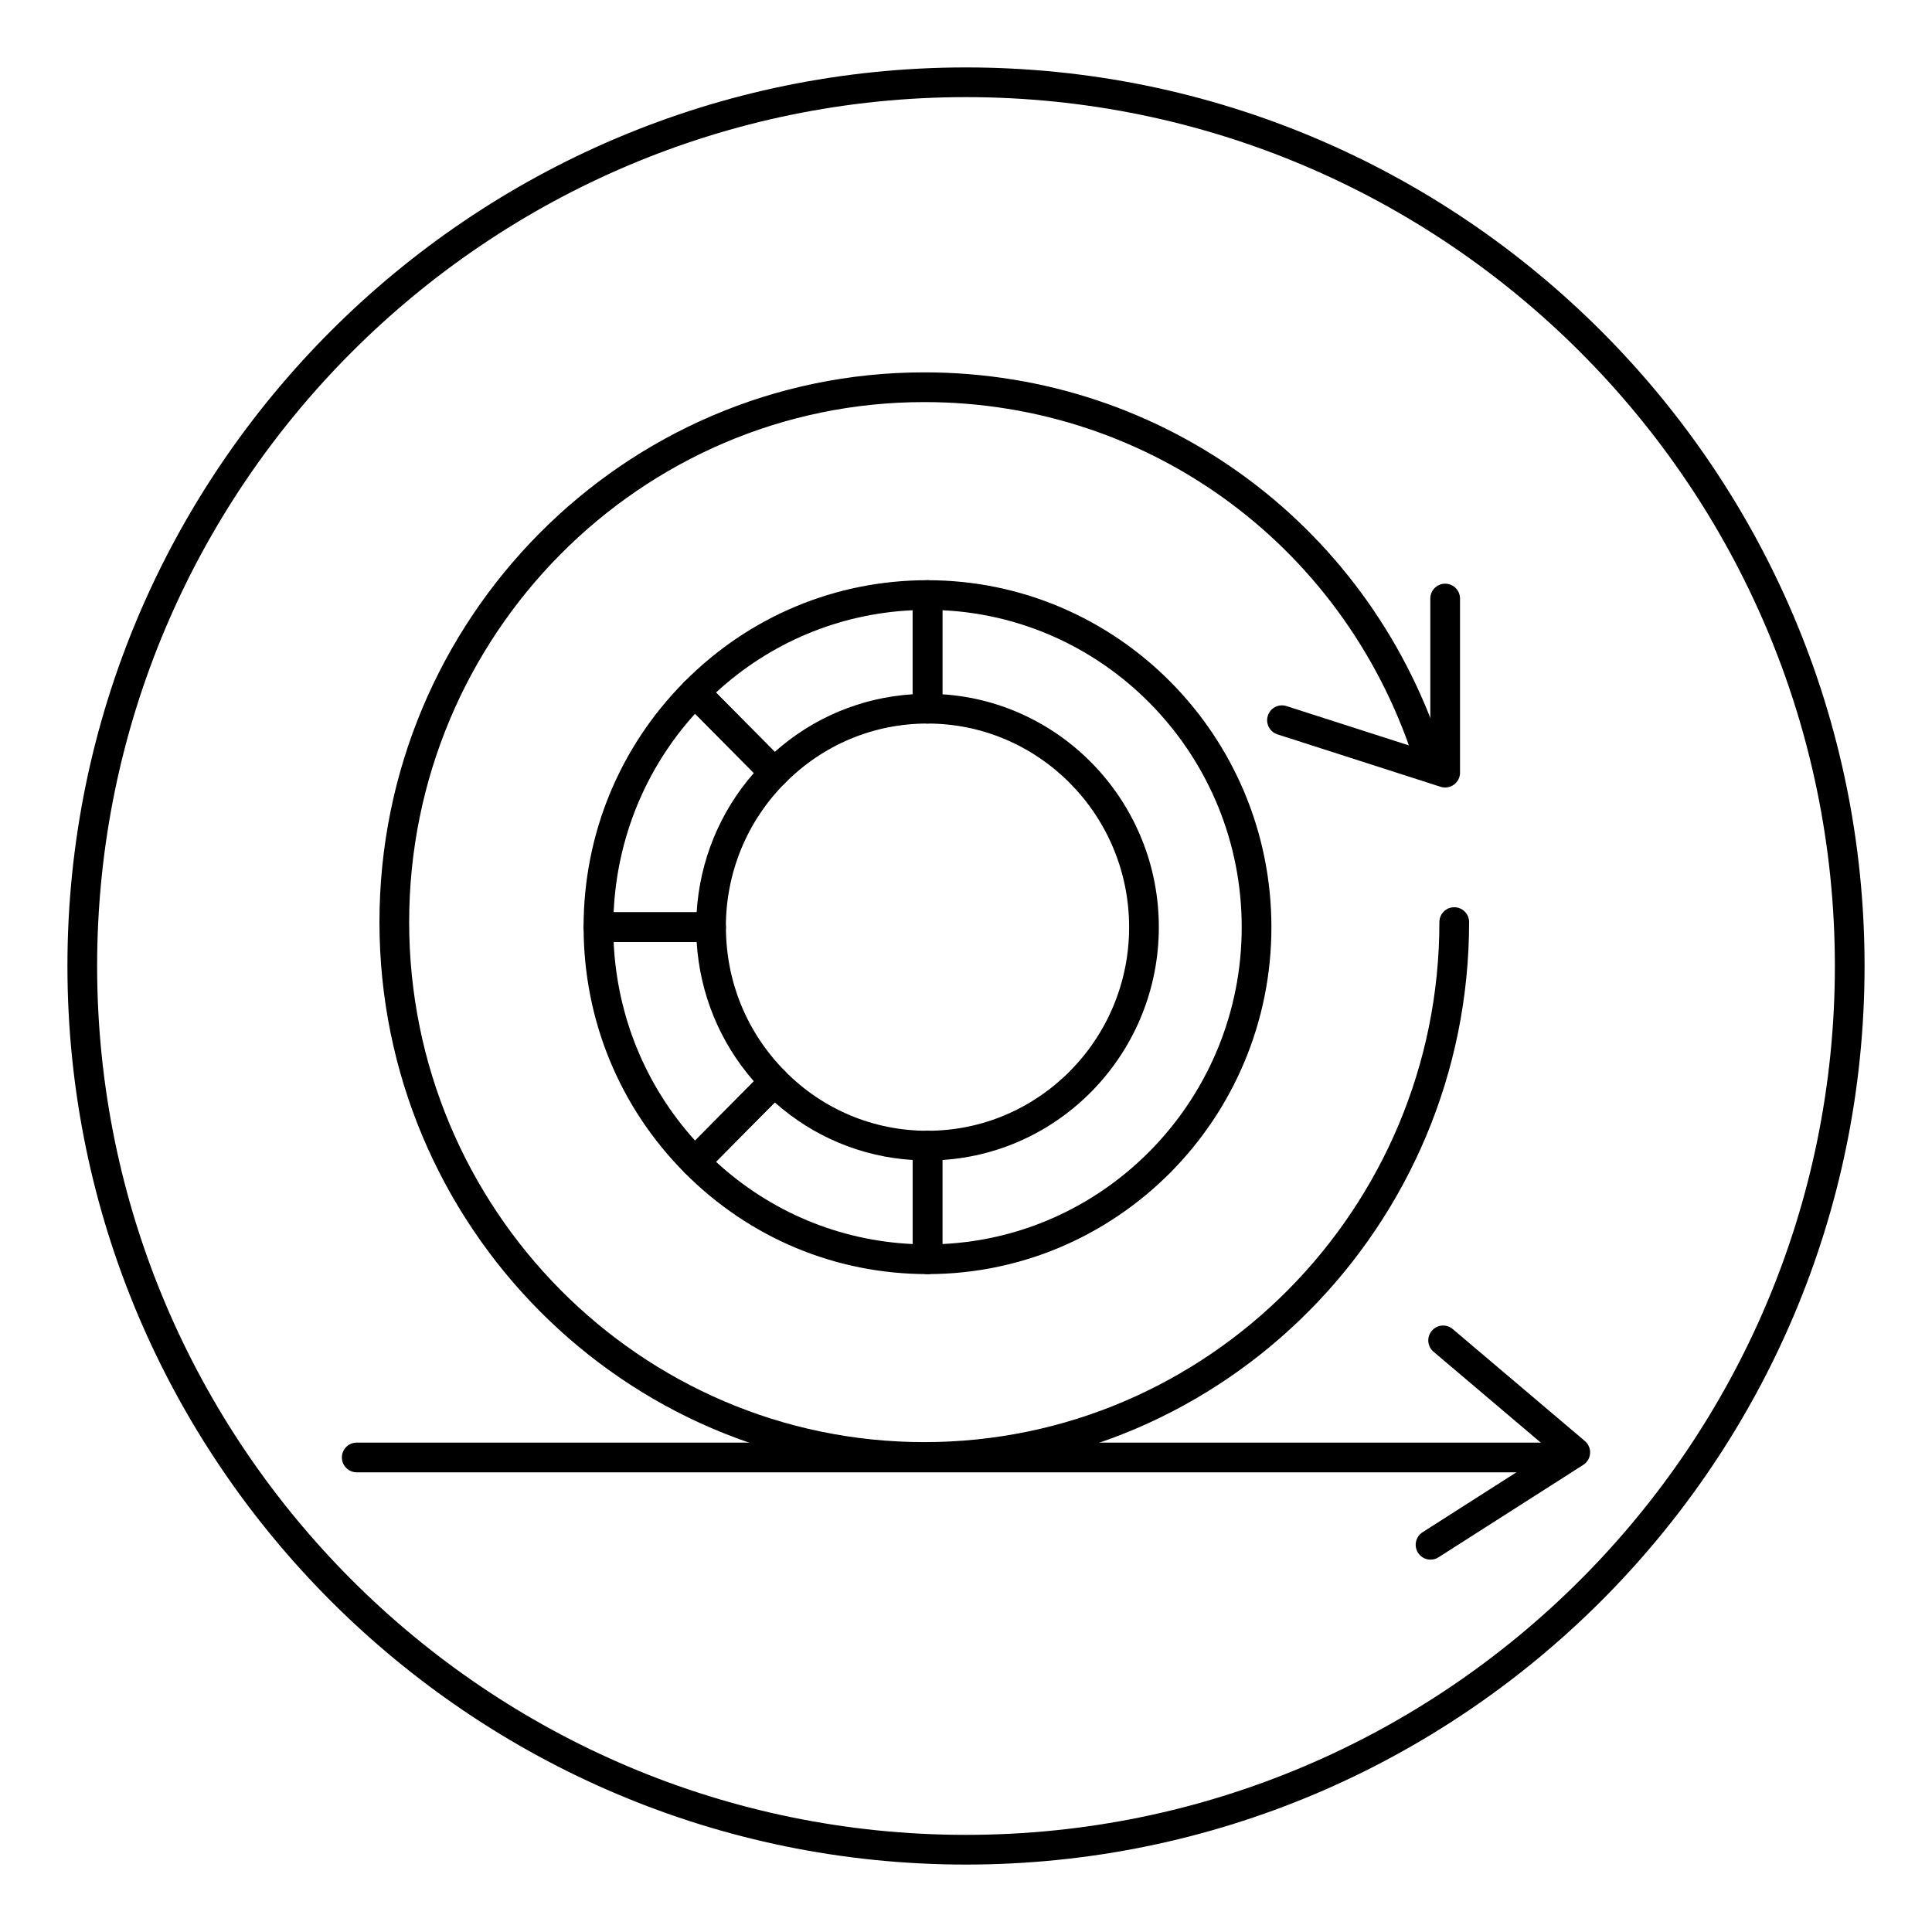
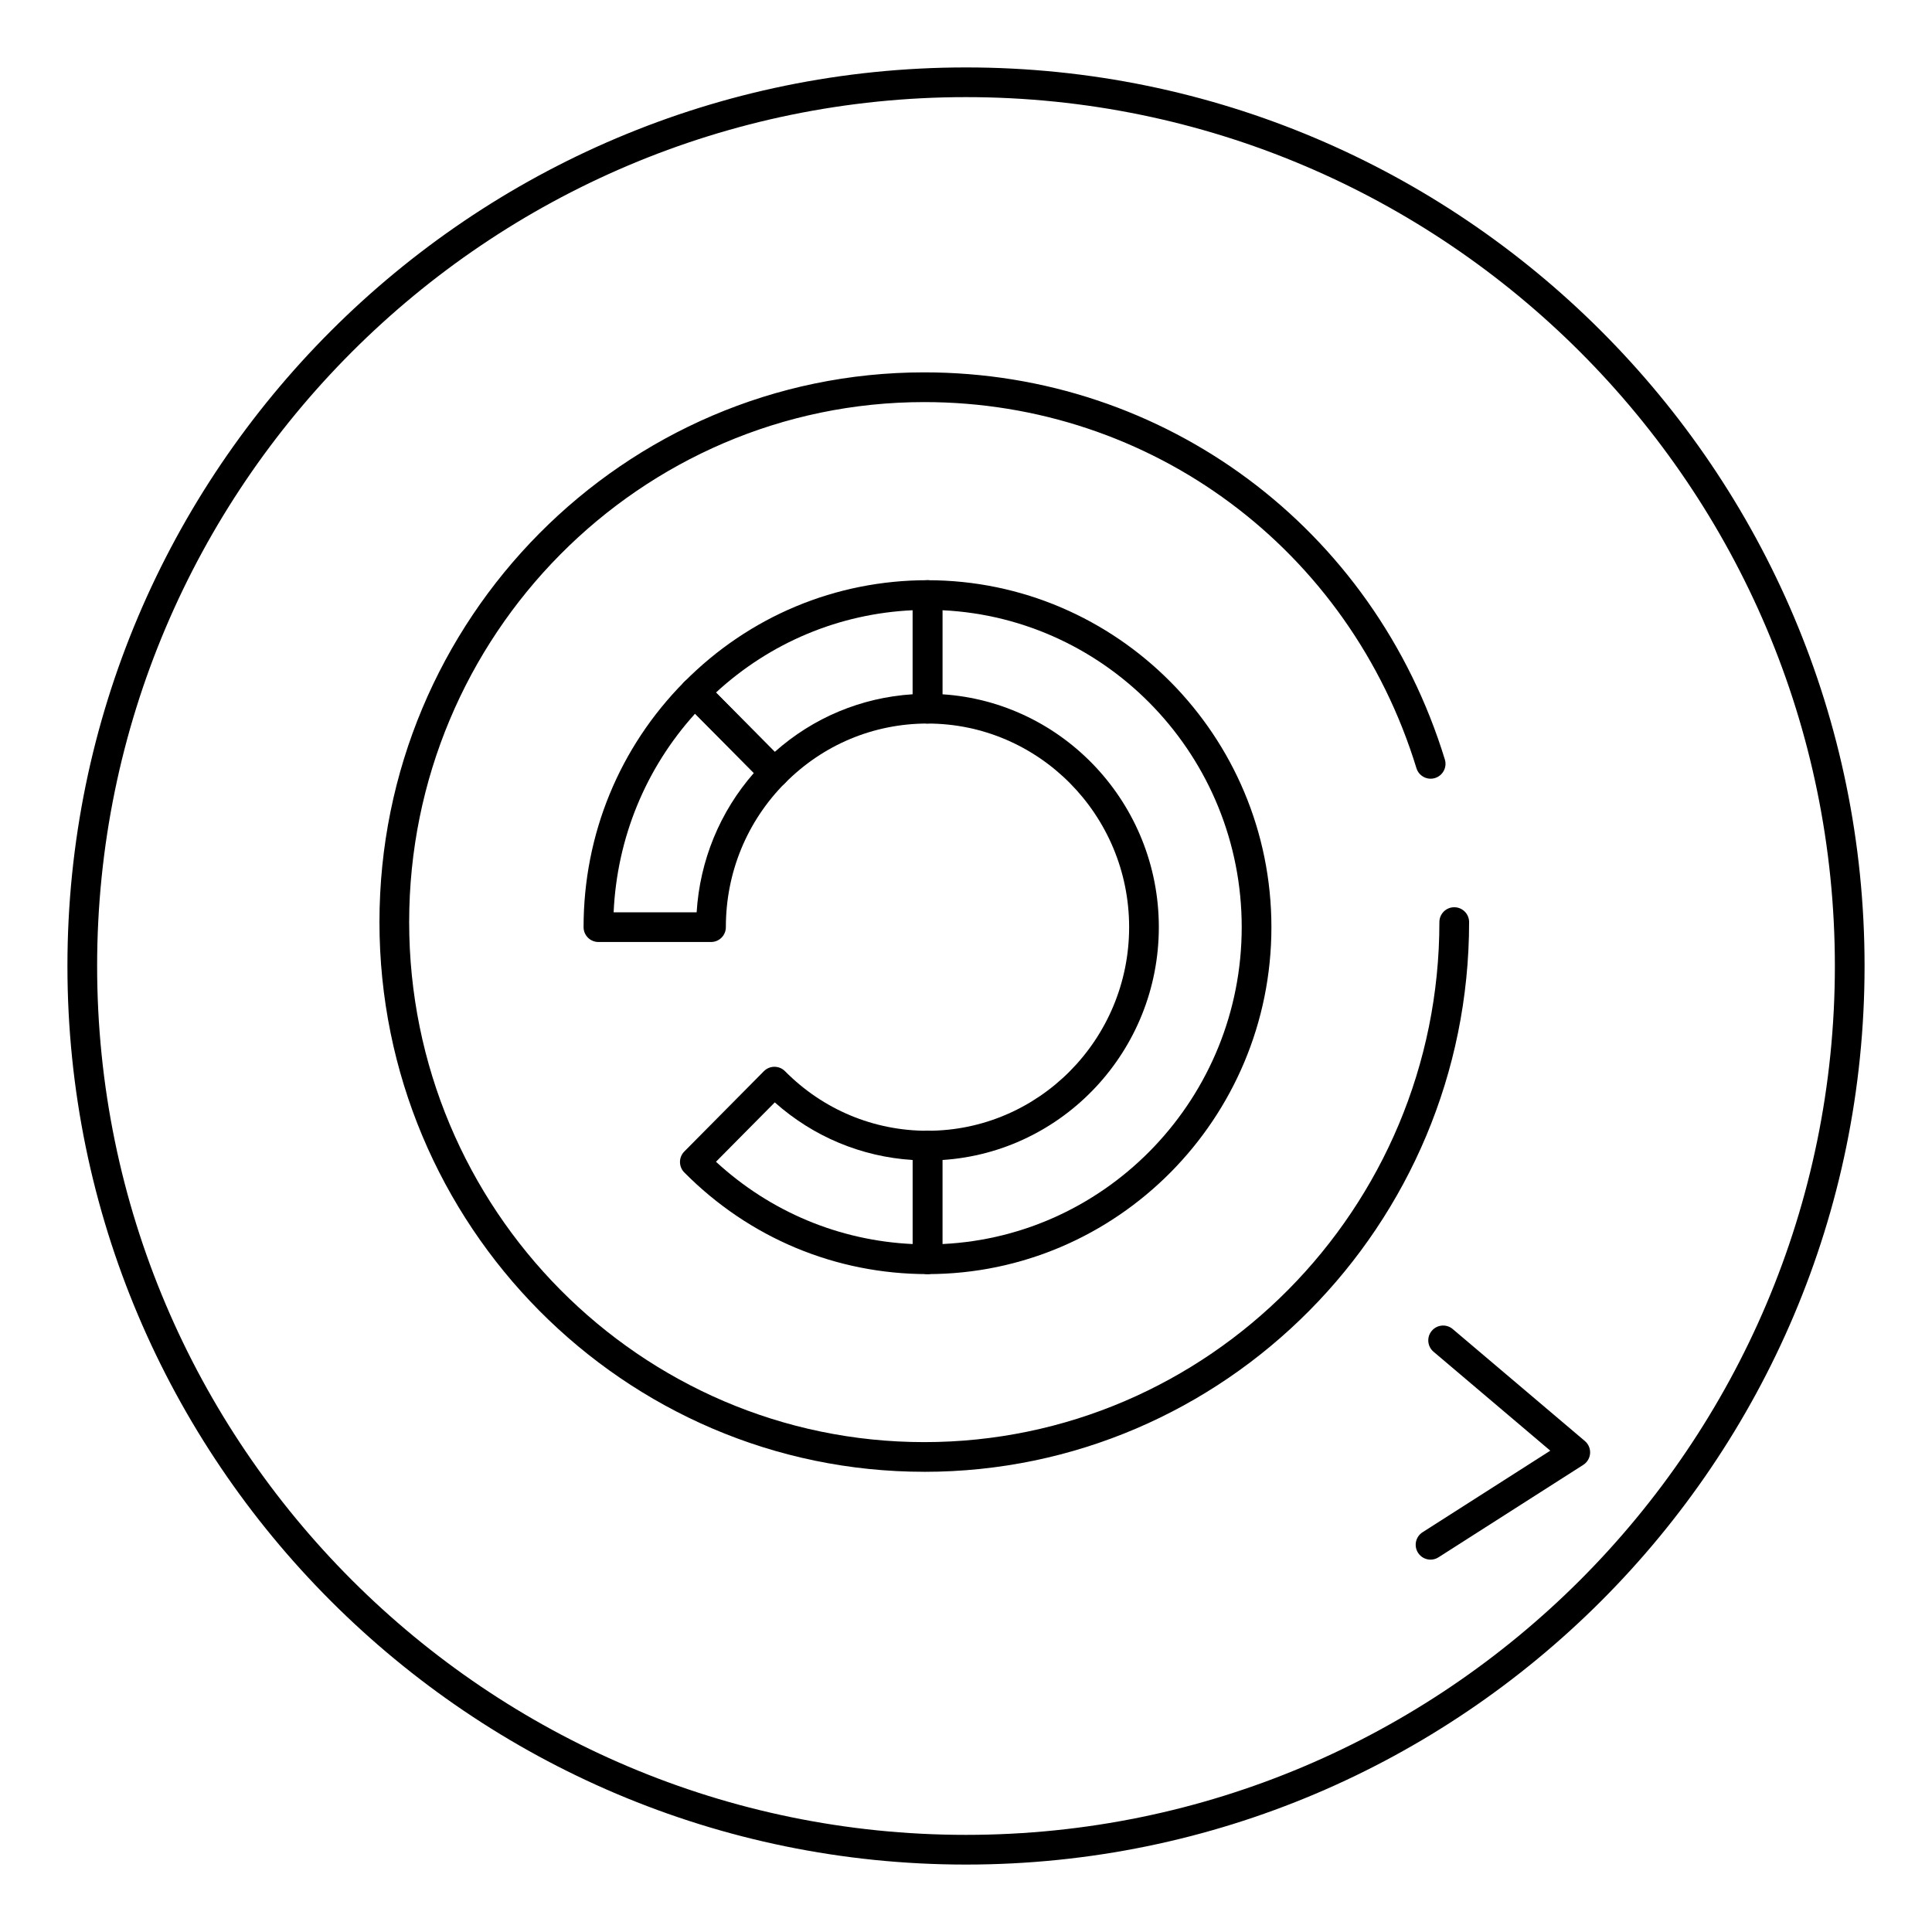
<svg xmlns="http://www.w3.org/2000/svg" fill="#000000" width="800px" height="800px" version="1.1" viewBox="144 144 512 512">
  <g>
    <path d="m400 638.13c-131.31 0-238.13-106.83-238.13-238.13 0-131.3 106.82-238.13 238.13-238.13 131.3 0 238.13 106.83 238.13 238.13s-106.82 238.13-238.13 238.13zm0-468.39c-126.96 0-230.26 103.29-230.26 230.26s103.29 230.26 230.26 230.26 230.26-103.29 230.26-230.26c-0.004-126.96-103.3-230.26-230.26-230.26z" />
-     <path d="m555.37 534.18h-316.83c-2.172 0-3.938-1.758-3.938-3.938 0-2.176 1.762-3.938 3.938-3.938h316.83c2.172 0 3.938 1.758 3.938 3.938 0 2.18-1.758 3.938-3.934 3.938z" />
    <path d="m388.94 534.04c-79.613 0-144.38-65.355-144.38-145.68s64.77-145.68 144.38-145.68c63.711 0 119.15 41.227 137.96 102.59 0.637 2.078-0.531 4.277-2.609 4.918-2.074 0.645-4.277-0.527-4.918-2.609-17.781-58.027-70.199-97.023-130.43-97.023-75.273 0-136.51 61.824-136.51 137.81s61.238 137.81 136.51 137.81c75.273 0 136.51-61.824 136.51-137.81 0-2.176 1.762-3.938 3.938-3.938 2.172 0 3.938 1.758 3.938 3.938 0.004 80.332-64.77 145.68-144.38 145.68z" />
-     <path d="m526.98 352.7c-0.406 0-0.812-0.062-1.203-0.188l-43.242-13.895c-2.066-0.664-3.207-2.883-2.543-4.953 0.664-2.07 2.871-3.207 4.953-2.543l38.102 12.242v-40.742c0-2.176 1.762-3.938 3.938-3.938 2.172 0 3.938 1.758 3.938 3.938v46.145c0 1.254-0.602 2.441-1.617 3.18-0.684 0.5-1.5 0.754-2.324 0.754z" />
    <path d="m523.11 557.32c-1.301 0-2.57-0.641-3.32-1.82-1.168-1.836-0.633-4.266 1.199-5.438l33.852-21.617-30.941-26.223c-1.656-1.402-1.867-3.891-0.457-5.547 1.402-1.66 3.887-1.867 5.547-0.457l35.016 29.668c0.953 0.809 1.469 2.019 1.383 3.266-0.082 1.242-0.754 2.379-1.805 3.051l-38.348 24.488c-0.668 0.43-1.402 0.629-2.125 0.629z" />
    <path d="m332.43 393.64h-29.84c-2.172 0-3.938-1.758-3.938-3.938 0-24.555 9.477-47.641 26.684-65.008 0.738-0.742 1.746-1.164 2.793-1.164 1.051 0 2.055 0.418 2.793 1.164l21.098 21.293c1.52 1.535 1.52 4.012 0 5.543-10.102 10.195-15.66 23.746-15.66 38.168 0.004 2.184-1.754 3.941-3.93 3.941zm-25.812-7.871h22c0.852-13.73 6.137-26.602 15.16-36.918l-15.578-15.719c-13.133 14.535-20.688 32.973-21.582 52.637z" />
    <path d="m349.23 352.7c-1.051 0-2.055-0.418-2.793-1.164l-21.098-21.293c-1.52-1.535-1.52-4.012 0-5.543 17.211-17.375 40.105-26.941 64.457-26.941 2.172 0 3.938 1.758 3.938 3.938v30.109c0 2.176-1.762 3.938-3.938 3.938-14.27 0-27.68 5.609-37.766 15.797-0.746 0.742-1.75 1.16-2.801 1.16zm-15.496-25.168 15.582 15.727c10.211-9.086 22.949-14.402 36.539-15.27v-22.27c-19.469 0.91-37.727 8.555-52.121 21.812z" />
    <path d="m389.8 481.65c-2.172 0-3.938-1.758-3.938-3.938v-30.109c0-2.176 1.762-3.938 3.938-3.938 29.461 0 53.43-24.203 53.43-53.957 0-29.758-23.965-53.961-53.43-53.961-2.172 0-3.938-1.758-3.938-3.938v-30.109c0-2.176 1.762-3.938 3.938-3.938 50.254 0 91.137 41.246 91.137 91.945s-40.883 91.941-91.137 91.941zm3.934-30.238v22.273c44.094-2.082 79.332-38.949 79.332-83.98 0-45.027-35.238-81.902-79.332-83.984v22.273c31.977 2.051 57.367 28.945 57.367 61.707 0.004 32.77-25.391 59.656-57.367 61.711z" />
    <path d="m389.8 481.65c-24.355 0-47.242-9.57-64.457-26.941-1.52-1.535-1.52-4.012 0-5.543l21.098-21.293c0.738-0.742 1.746-1.164 2.793-1.164 1.051 0 2.055 0.418 2.793 1.164 10.09 10.188 23.5 15.797 37.766 15.797 2.172 0 3.938 1.758 3.938 3.938v30.109c0.004 2.172-1.758 3.934-3.93 3.934zm-56.059-29.773c14.398 13.262 32.652 20.902 52.125 21.809v-22.27c-13.59-0.867-26.328-6.184-36.539-15.27z" />
-     <path d="m328.14 455.87c-1.051 0-2.055-0.418-2.793-1.164-17.203-17.363-26.684-40.445-26.684-65.004 0-2.176 1.762-3.938 3.938-3.938h29.84c2.172 0 3.938 1.758 3.938 3.938 0 14.422 5.562 27.973 15.66 38.164 1.52 1.535 1.52 4.012 0 5.543l-21.098 21.293c-0.746 0.75-1.75 1.168-2.801 1.168zm-21.52-62.23c0.895 19.66 8.449 38.098 21.582 52.637l15.578-15.719c-9.023-10.312-14.312-23.188-15.16-36.914z" />
  </g>
</svg>